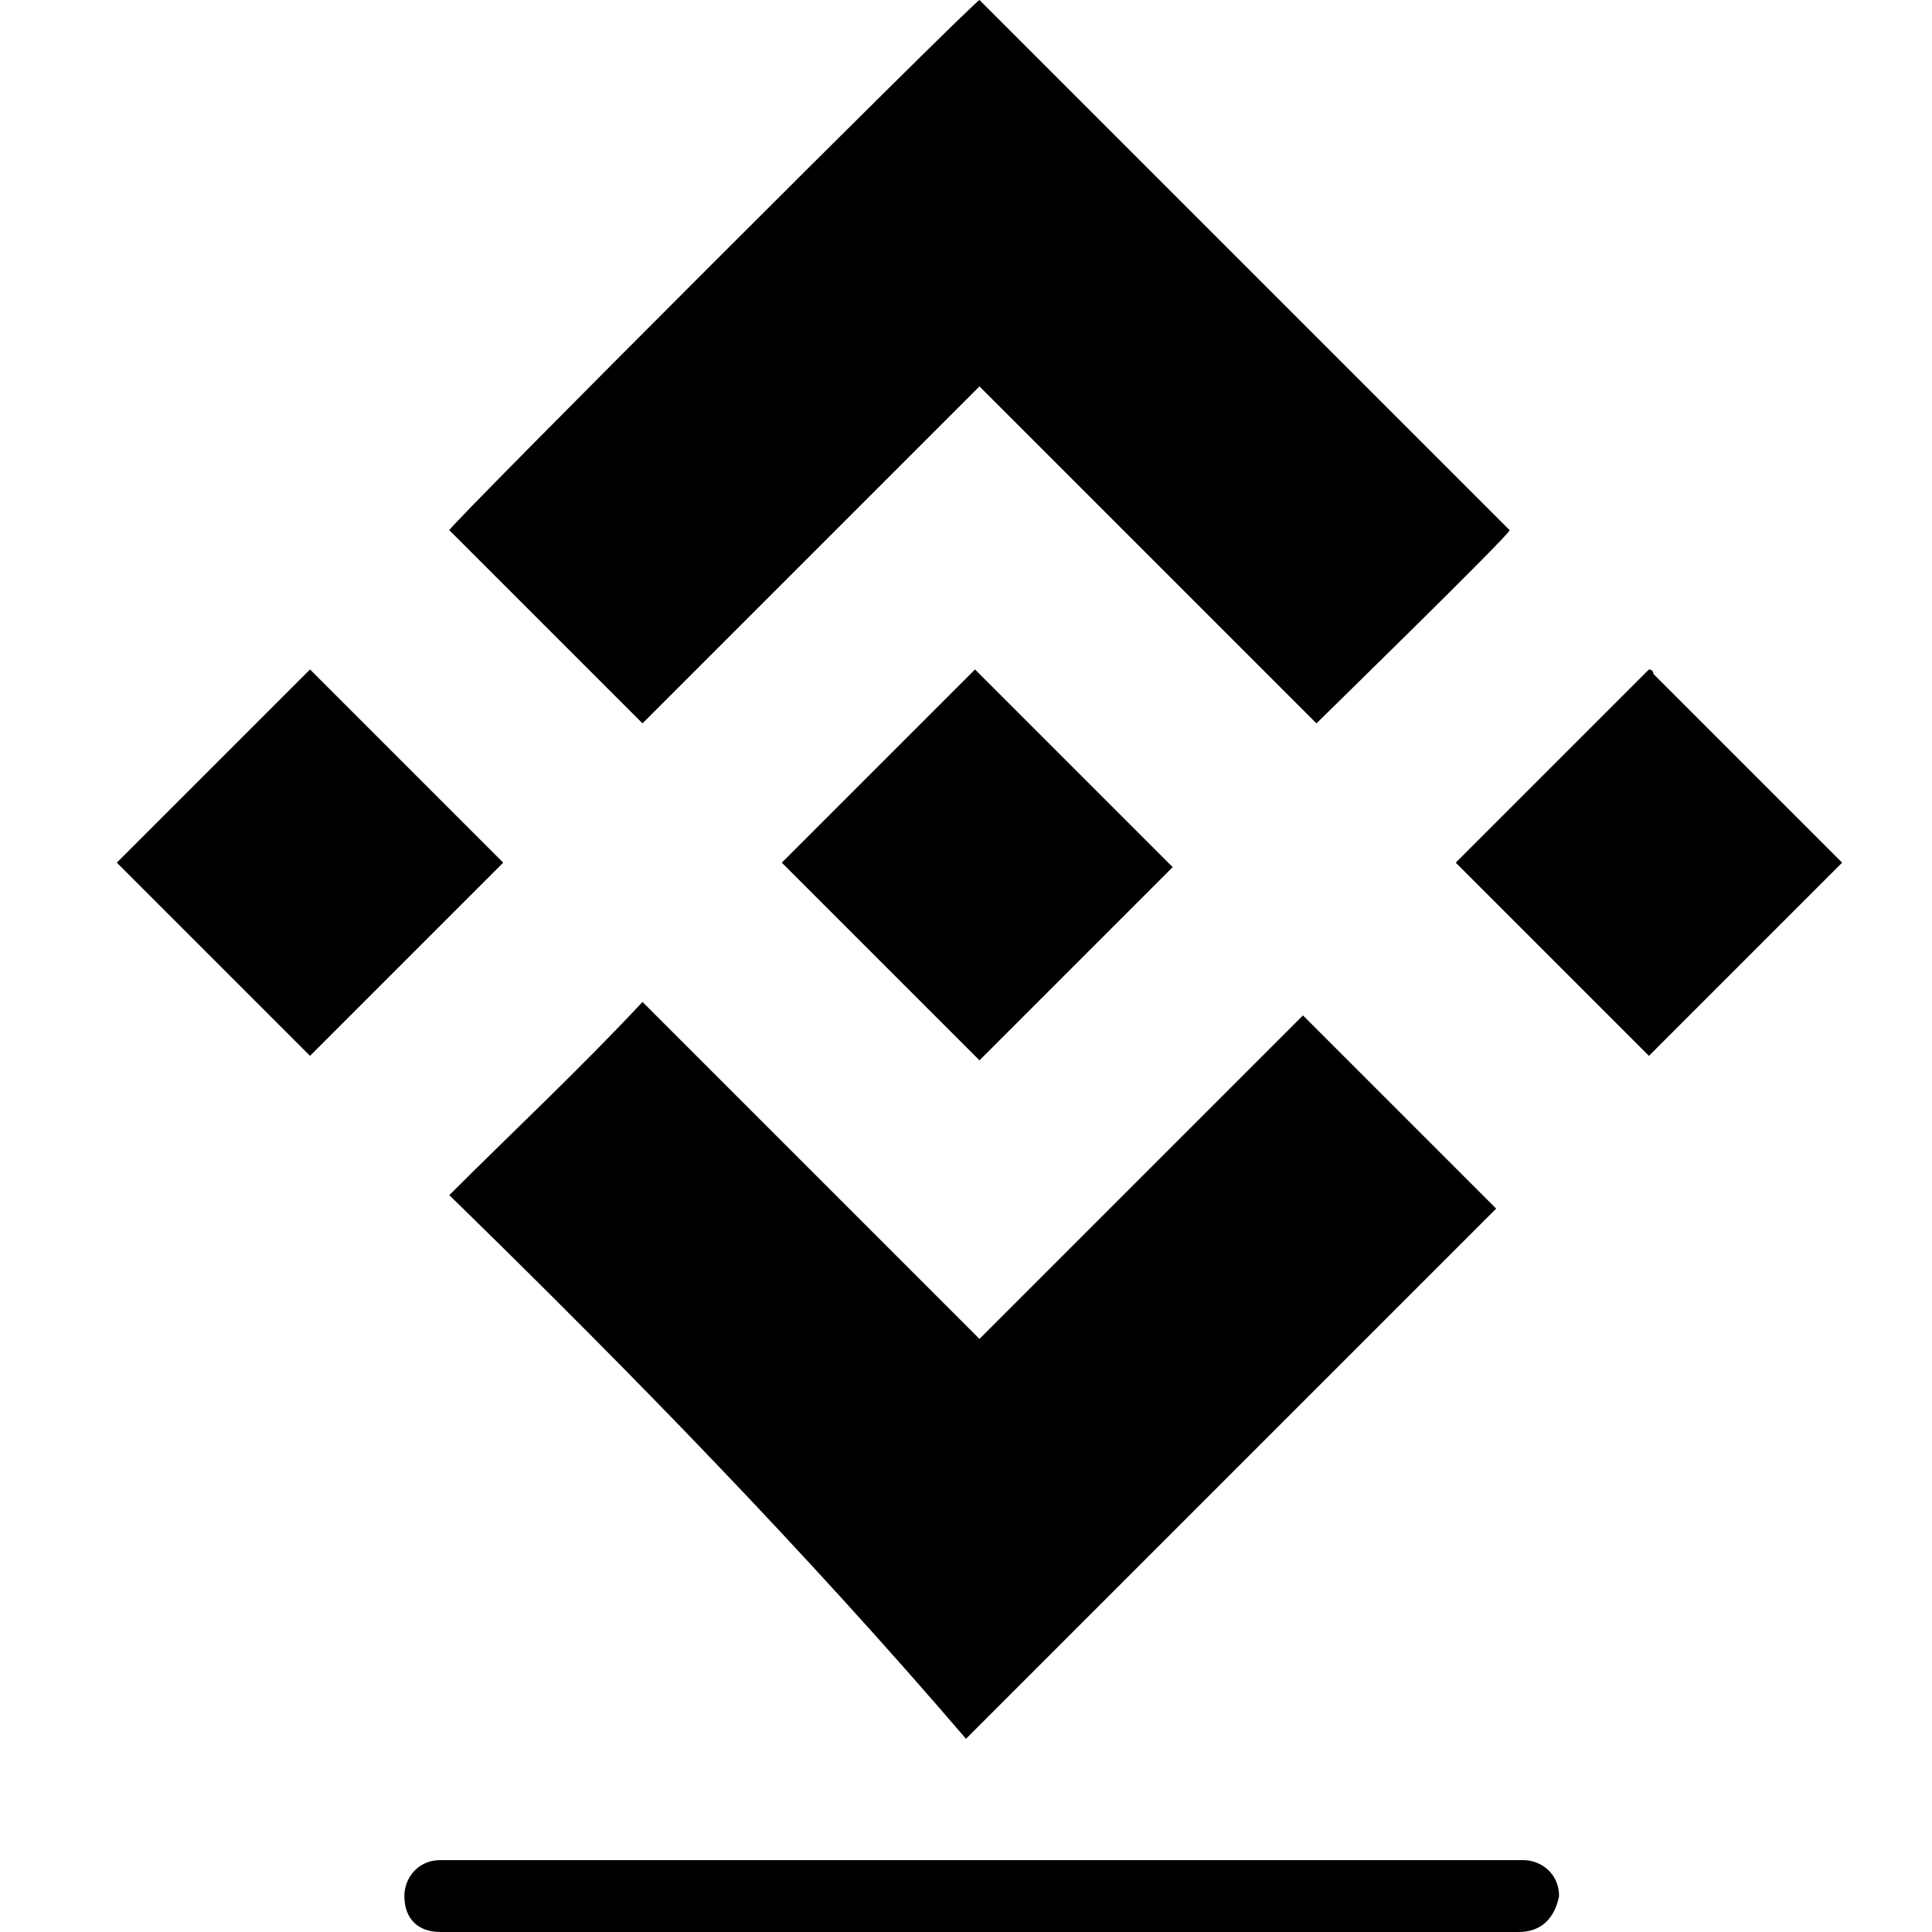
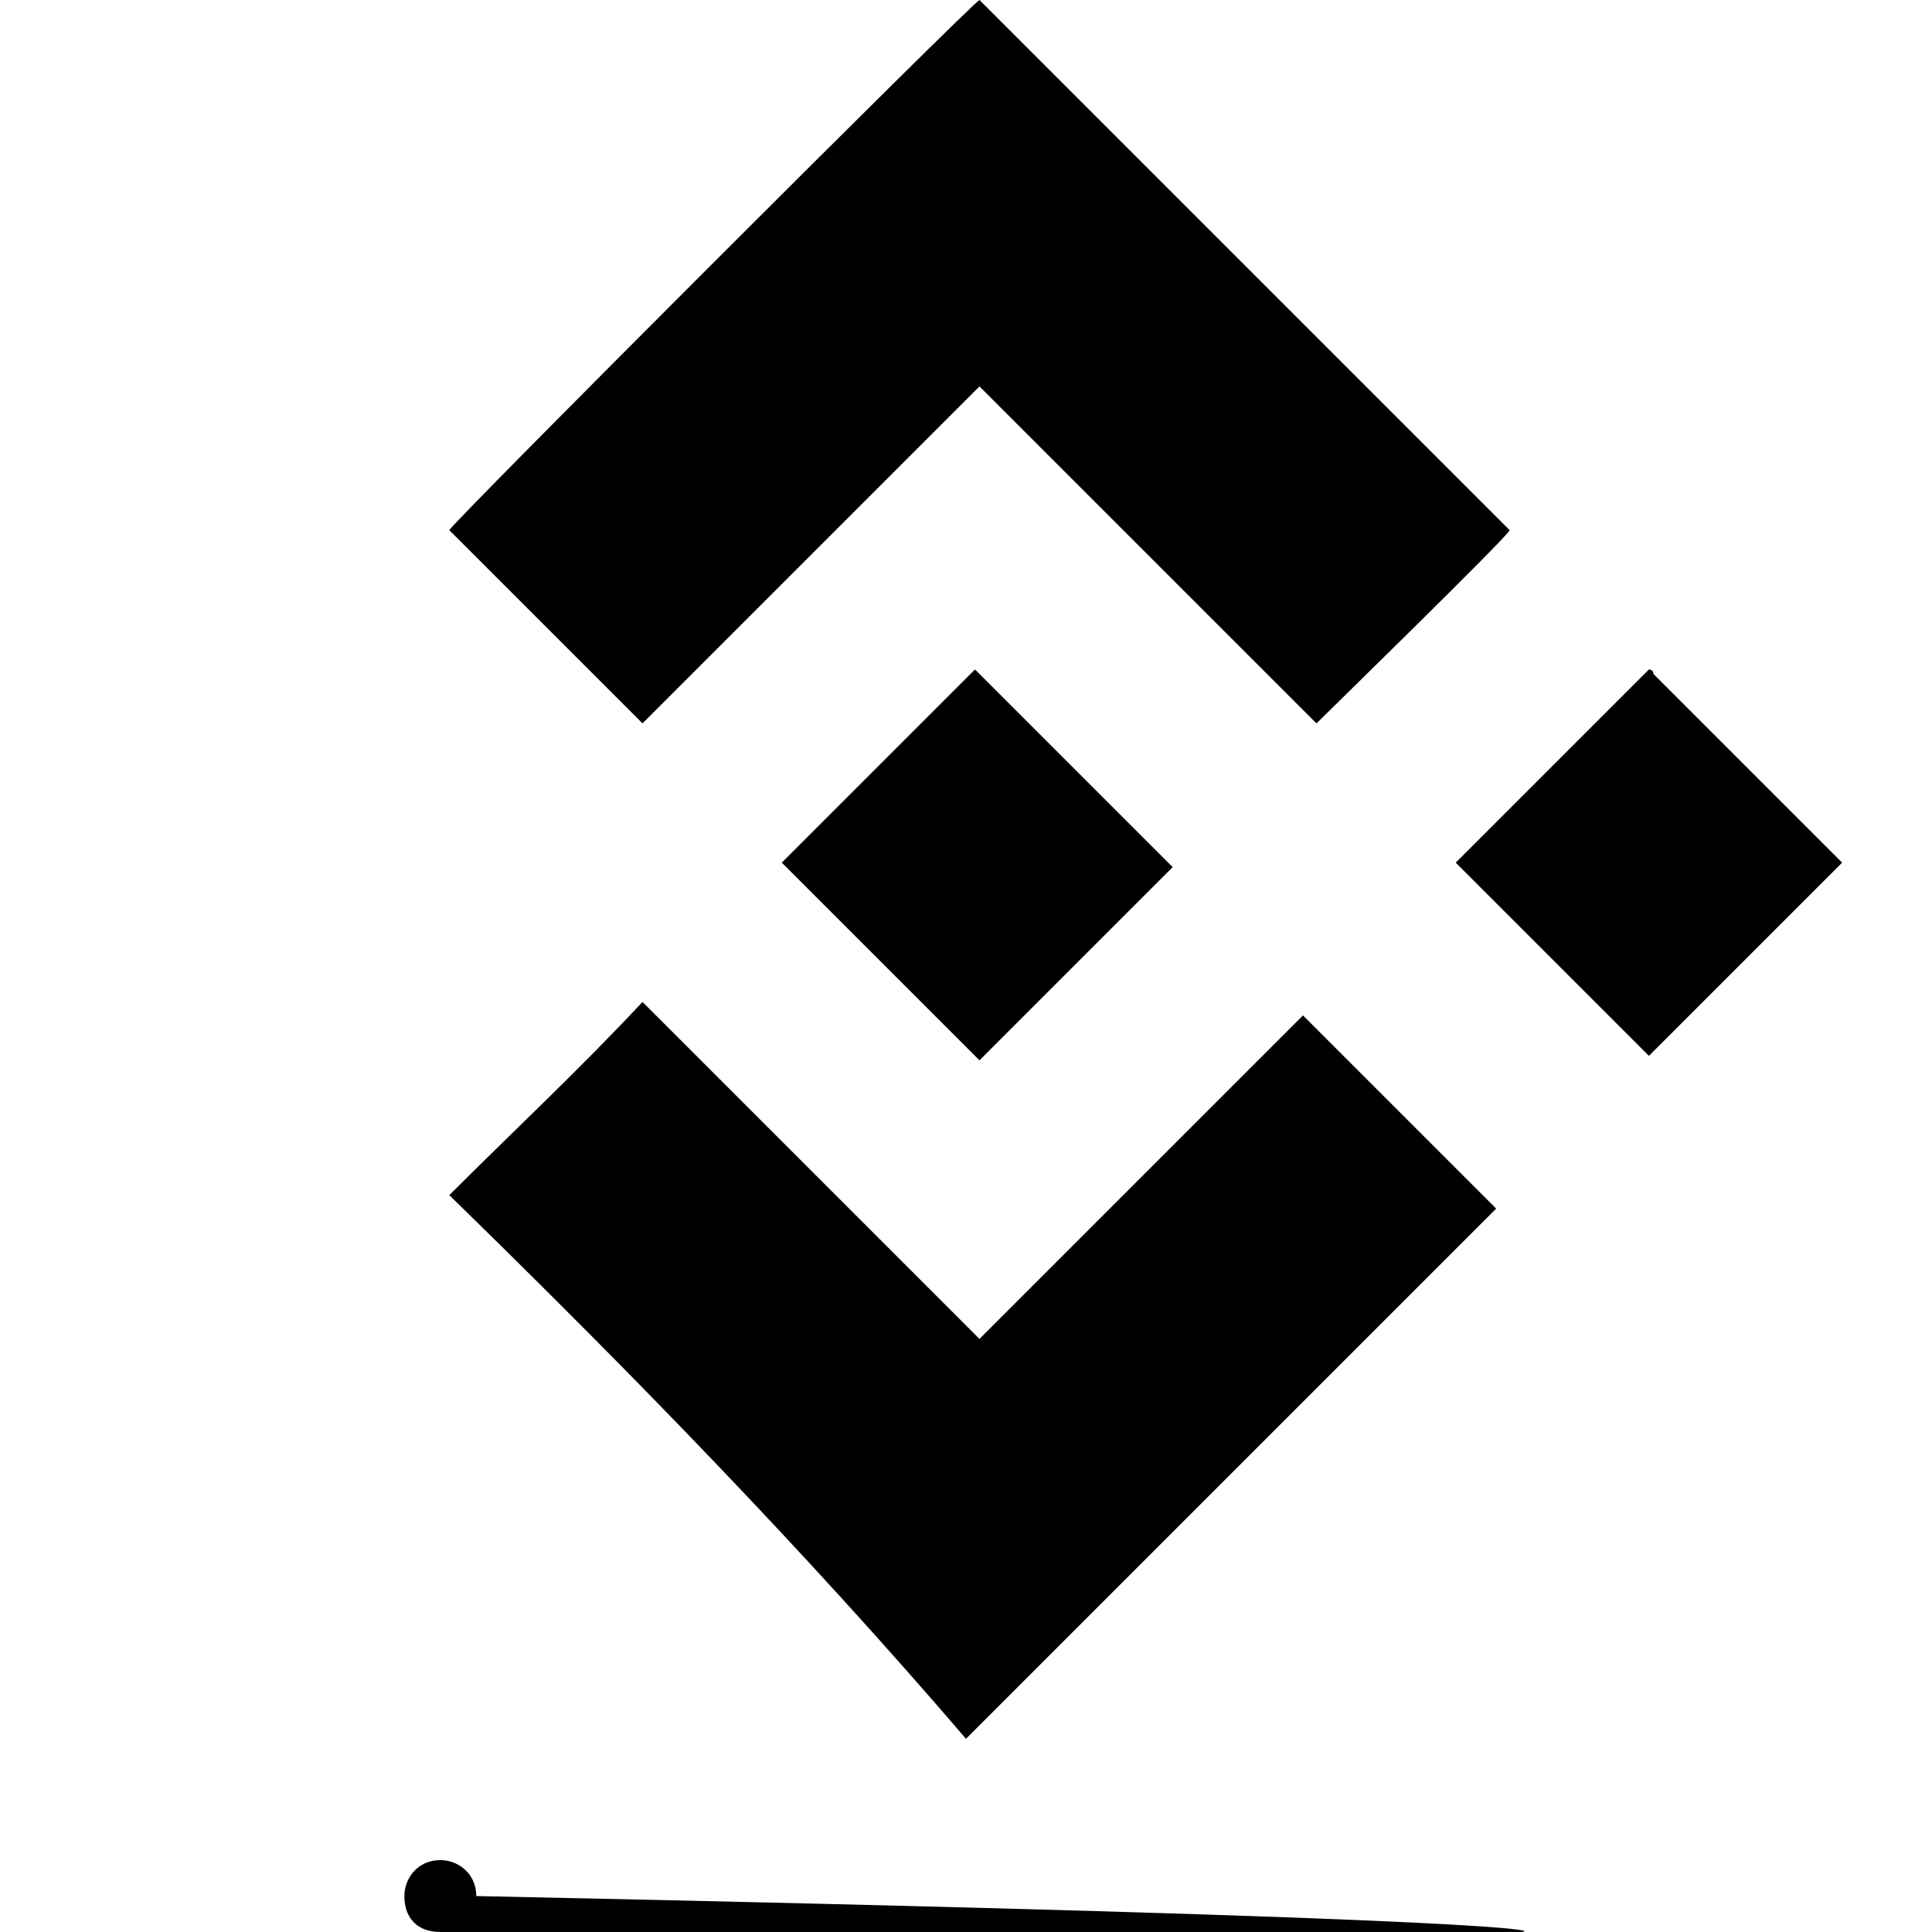
<svg xmlns="http://www.w3.org/2000/svg" version="1.1" id="binance" x="0px" y="0px" width="43px" height="43px" viewBox="0 0 43 43" style="enable-background:new 0 0 43 43;" xml:space="preserve">
  <path d="M41,19.2c0,0-0.1,0.1-0.1,0.1c-1.4,1.4-2.7,2.7-4.1,4.1c0,0-0.1,0.1-0.1,0.1c-1.4-1.4-2.9-2.9-4.3-4.3  c1.4-1.4,2.9-2.9,4.3-4.3c0,0,0.1,0,0.1,0.1C38.2,16.4,39.6,17.8,41,19.2C41,19.2,41,19.2,41,19.2C41,19.2,41,19.2,41,19.2L41,19.2z  " />
  <path d="M14.3,16.1c-1.4-1.4-2.9-2.9-4.3-4.3c0-0.1,11.6-11.7,11.8-11.8c3.9,3.9,7.9,7.9,11.8,11.8c0,0.1-4.1,4.1-4.3,4.3  c-2.5-2.5-5-5-7.5-7.5C19.3,11.1,16.8,13.6,14.3,16.1L14.3,16.1z" />
  <path d="M14.3,22.3c2.5,2.5,5,5,7.5,7.5c0.3-0.3,0.6-0.6,0.8-0.8c0.3-0.3,0.6-0.6,0.8-0.8c0.3-0.3,0.6-0.6,0.8-0.8  c0.3-0.3,0.6-0.6,0.8-0.8c0.3-0.3,0.6-0.6,0.8-0.8c0.3-0.3,0.6-0.6,0.8-0.8c0.3-0.3,0.6-0.6,0.8-0.8c0.3-0.3,0.6-0.6,0.8-0.8  c0.3-0.3,0.6-0.6,0.8-0.8c1.4,1.4,2.9,2.9,4.3,4.3c-3.9,3.9-7.9,7.9-11.8,11.8C17.9,34.5,14,30.5,10,26.6  C11.4,25.2,12.9,23.8,14.3,22.3L14.3,22.3z" />
  <path d="M21.8,23.6c-1.4-1.4-2.9-2.9-4.4-4.4c1.4-1.4,2.9-2.9,4.3-4.3l4.4,4.4C24.7,20.7,23.3,22.1,21.8,23.6L21.8,23.6z" />
-   <path d="M2.6,19.2l4.3-4.3l4.3,4.3c-1.4,1.4-2.9,2.9-4.3,4.3C5.5,22.1,4,20.6,2.6,19.2z" />
-   <path d="M33.8,43H9.8C9.3,43,9,42.7,9,42.2c0-0.4,0.3-0.8,0.8-0.8h24.1c0.4,0,0.8,0.3,0.8,0.8C34.6,42.7,34.3,43,33.8,43z" />
+   <path d="M33.8,43H9.8C9.3,43,9,42.7,9,42.2c0-0.4,0.3-0.8,0.8-0.8c0.4,0,0.8,0.3,0.8,0.8C34.6,42.7,34.3,43,33.8,43z" />
</svg>